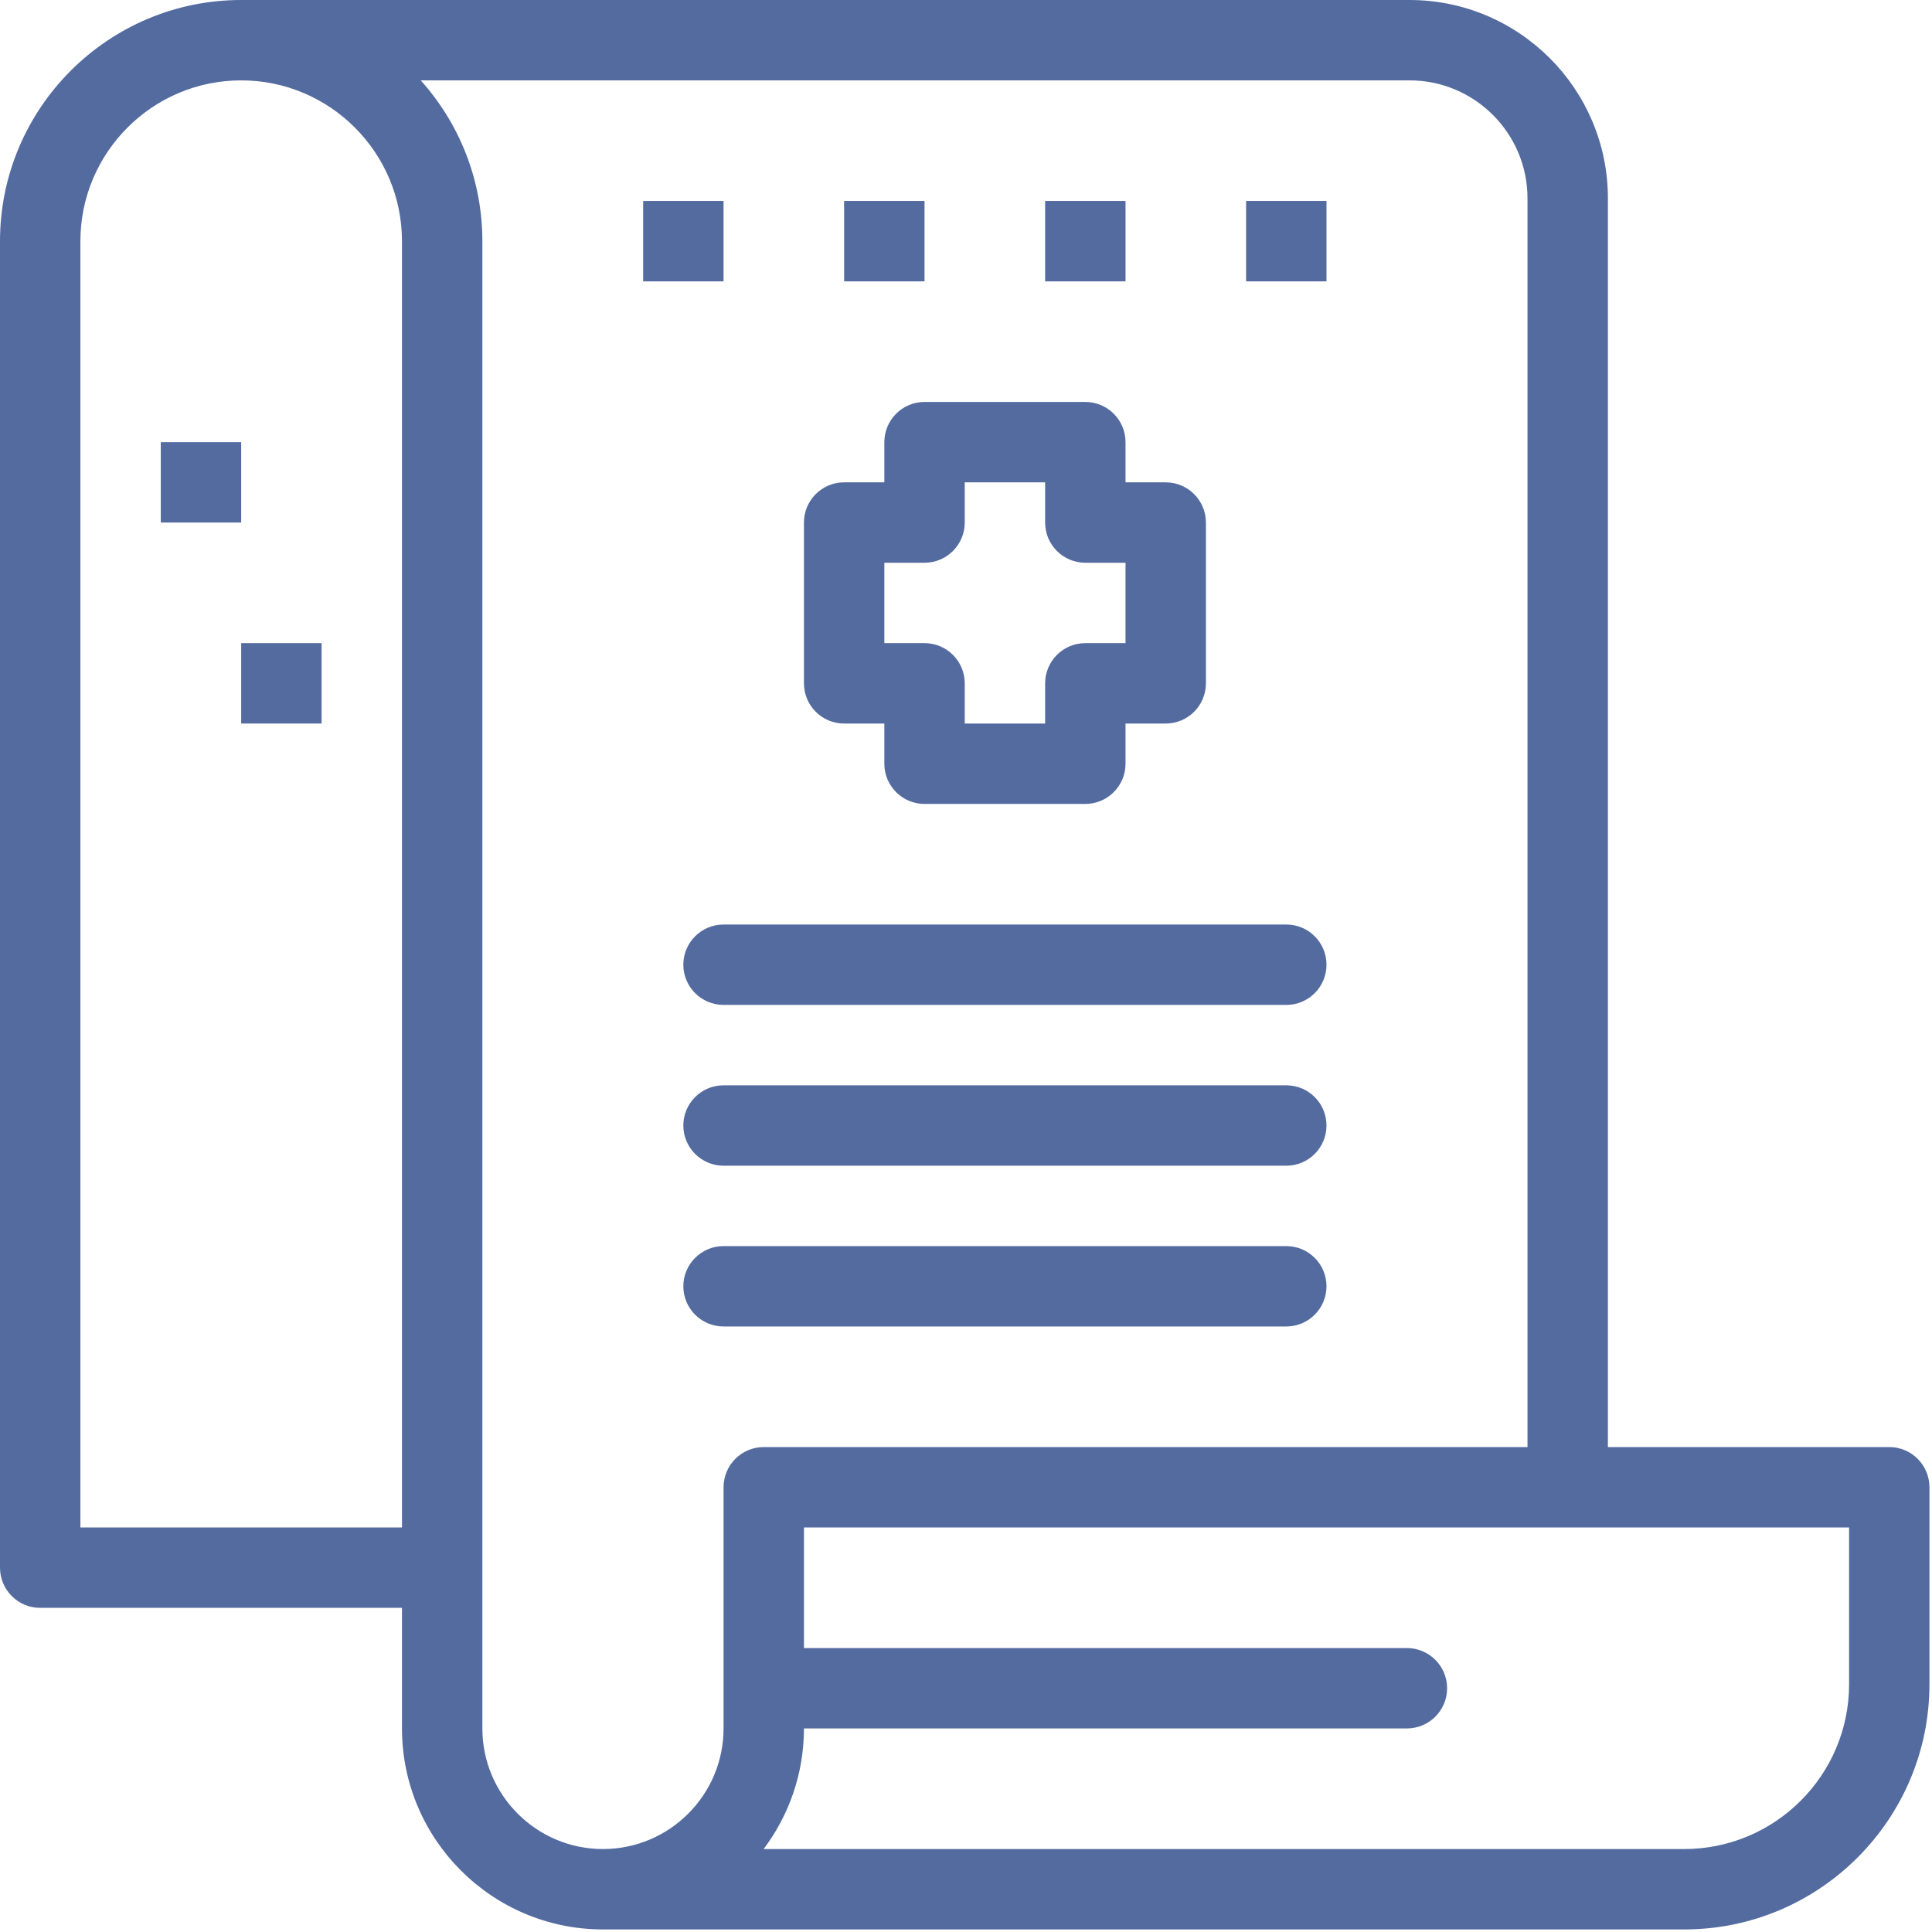
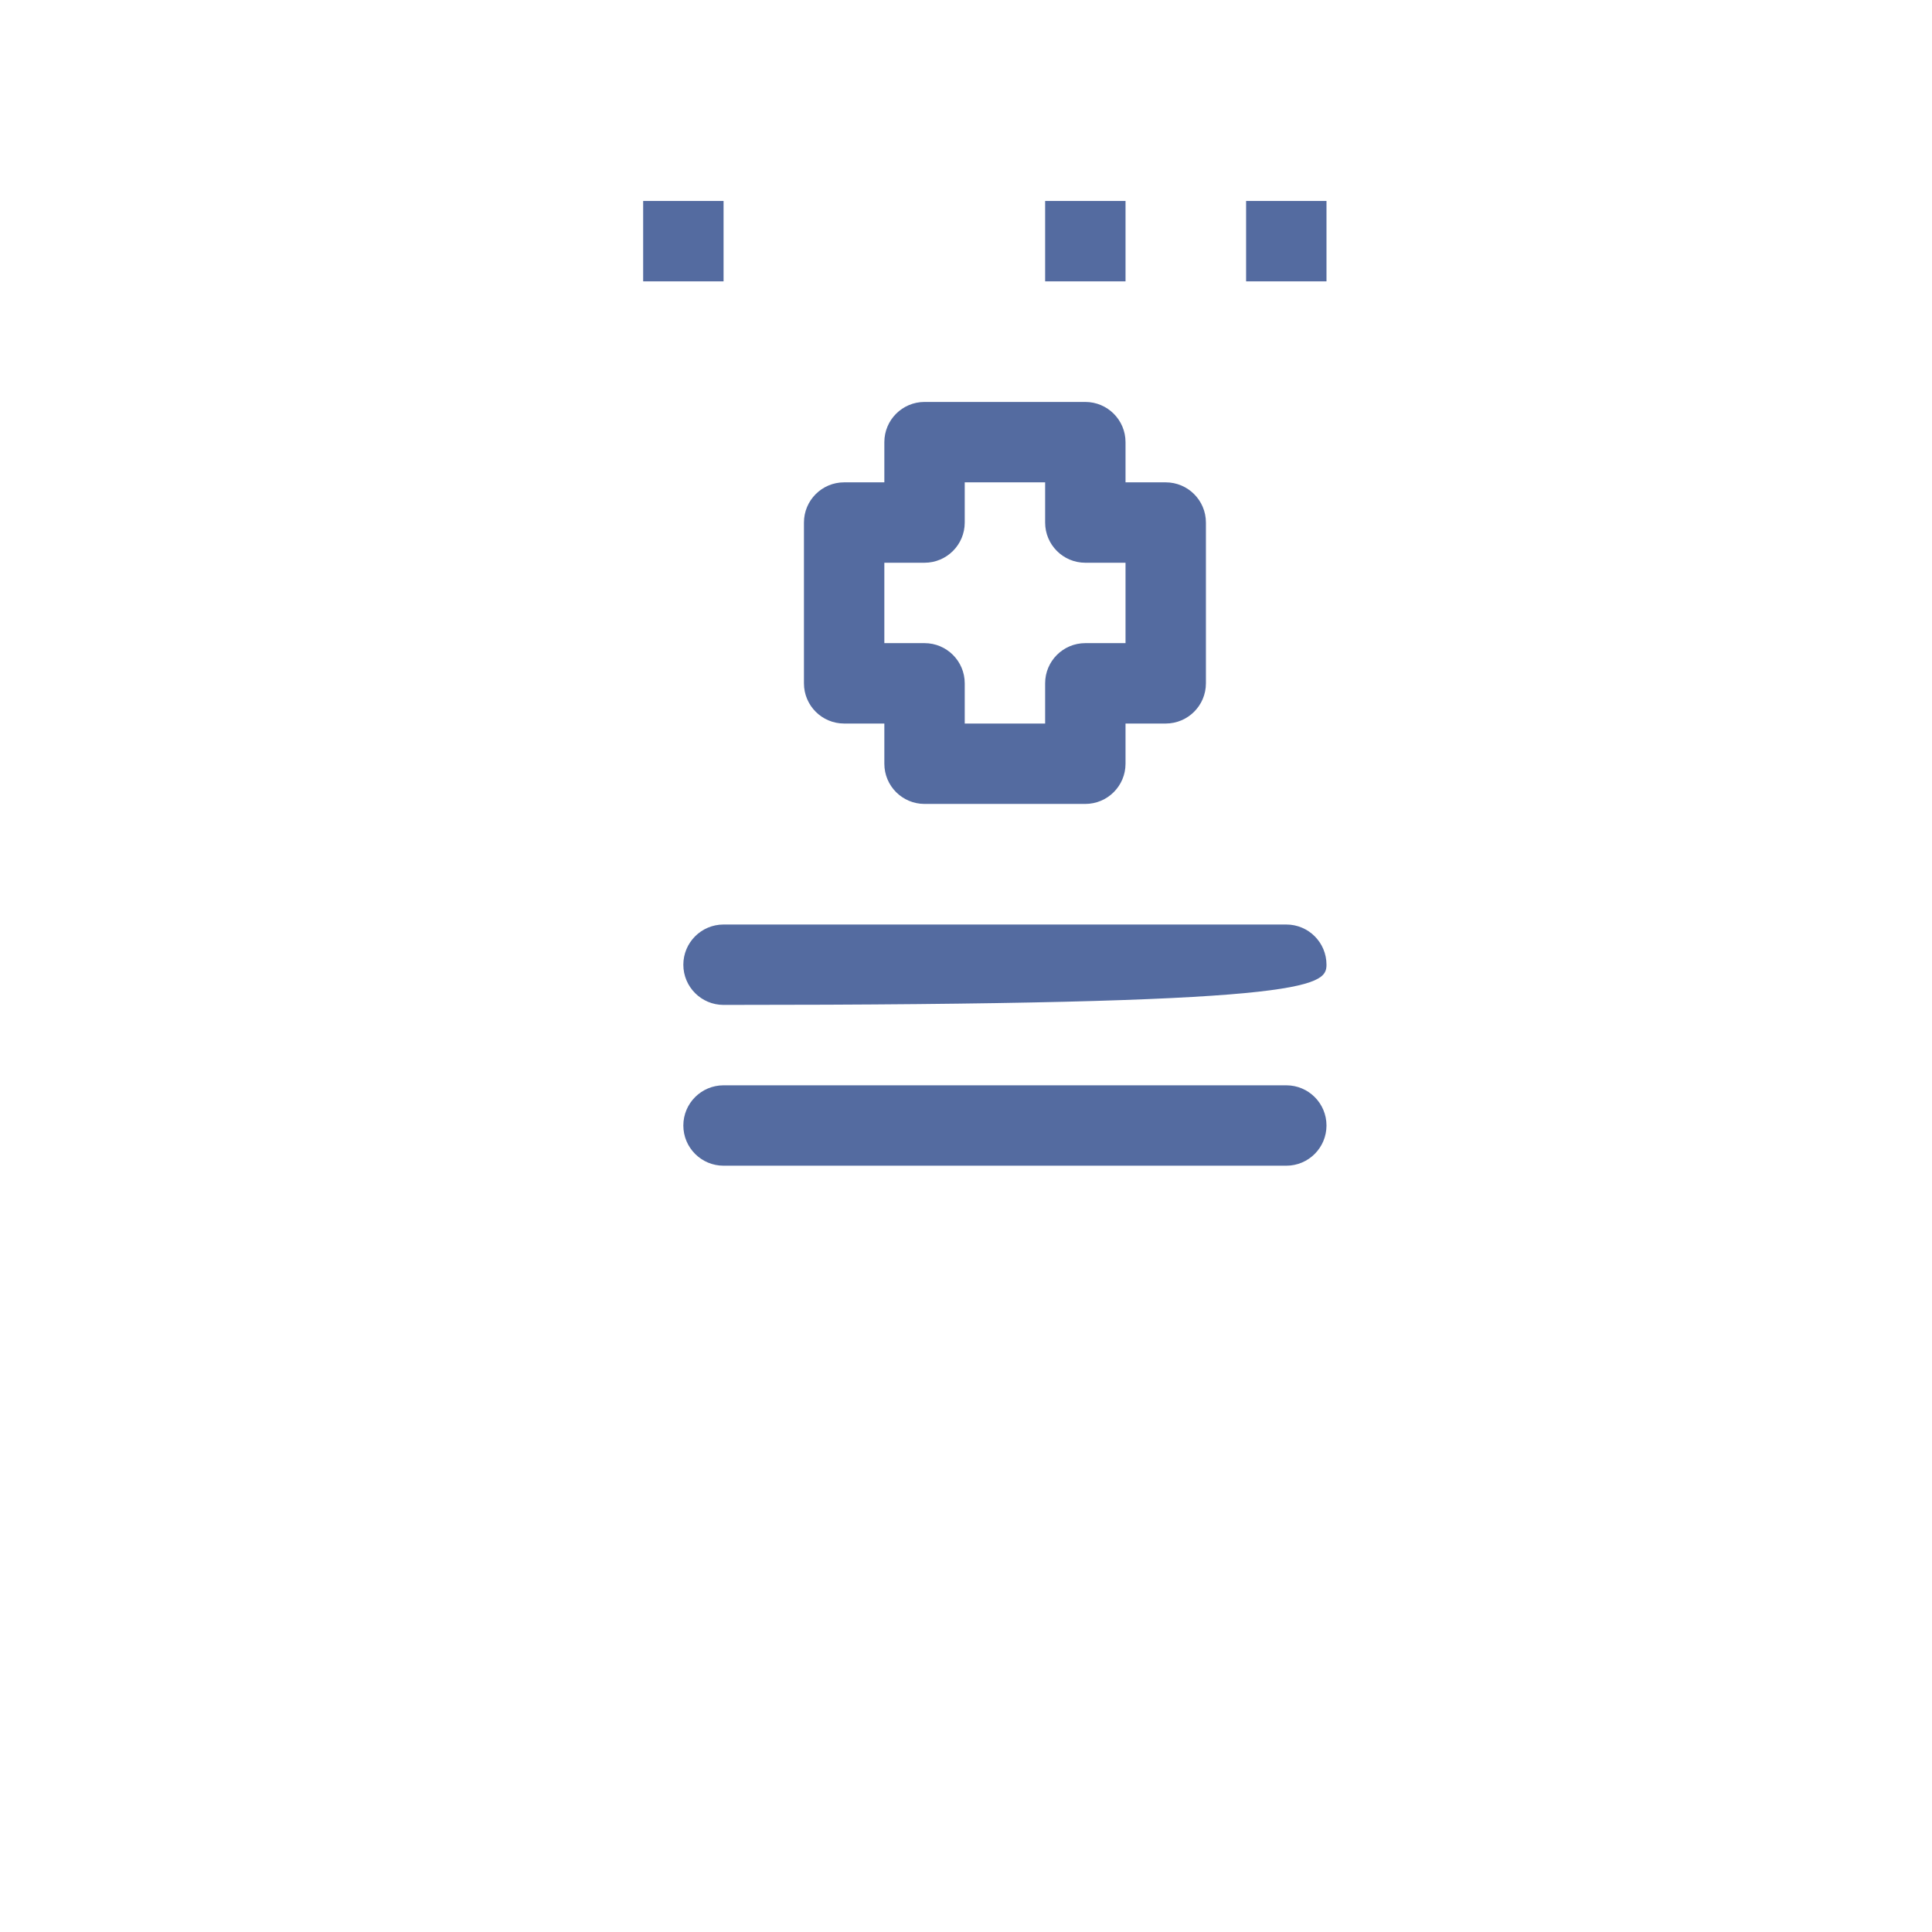
<svg xmlns="http://www.w3.org/2000/svg" width="490" height="490" viewBox="0 0 490 490" fill="none">
  <path d="M183.51 50.969H163.12V71.359H183.51V50.969Z" fill="#546BA0" />
-   <path d="M61.169 112.139H40.779V132.529H61.169V112.139Z" fill="#546BA0" />
-   <path d="M81.56 163.114H61.17V183.504H81.56V163.114Z" fill="#546BA0" />
-   <path d="M234.48 50.969H214.09V71.359H234.48V50.969Z" fill="#546BA0" />
  <path d="M285.461 50.969H265.07V71.359H285.461V50.969Z" fill="#546BA0" />
  <path d="M336.43 50.969H316.04V71.359H336.43V50.969Z" fill="#546BA0" />
-   <path d="M479.16 367.01H407.8V50.292C407.8 22.561 385.238 0 357.497 0H61.17C27.442 0 0 27.438 0 61.165V397.595C0 403.228 4.563 407.79 10.195 407.79H101.95V438.375C101.95 466.484 124.816 489.35 152.921 489.35H427.165C461.461 489.35 489.352 461.454 489.352 427.164V377.204C489.351 371.577 484.788 367.01 479.16 367.01ZM20.39 387.4V61.164C20.39 38.682 38.683 20.384 61.17 20.384C83.657 20.384 101.95 38.682 101.95 61.164C101.95 68.495 101.95 380.542 101.95 387.399H20.39V387.4ZM122.34 438.375C122.34 419.853 122.34 78.401 122.34 61.164C122.34 45.51 116.423 31.216 106.711 20.384H357.497C373.993 20.384 387.41 33.801 387.41 50.292V367.01H193.7C188.072 367.01 183.51 371.577 183.51 377.204V438.375C183.51 455.238 169.789 468.96 152.92 468.96C136.056 468.96 122.34 455.238 122.34 438.375ZM468.97 427.164C468.97 450.208 450.214 468.96 427.164 468.96H193.675C200.09 460.434 203.9 449.84 203.9 438.375H356.821C362.449 438.375 367.021 433.812 367.021 428.18C367.021 422.552 362.449 417.985 356.821 417.985H203.9V387.4H468.97V427.164Z" fill="#546BA0" />
  <path d="M214.09 183.504H224.29V193.699C224.29 199.332 228.852 203.894 234.479 203.894H275.259C280.887 203.894 285.459 199.331 285.459 193.699V183.504H295.648C301.277 183.504 305.848 178.942 305.848 173.309V132.529C305.848 126.901 301.277 122.334 295.648 122.334H285.459V112.139C285.459 106.511 280.887 101.944 275.259 101.944H234.479C228.851 101.944 224.29 106.511 224.29 112.139V122.334H214.09C208.462 122.334 203.9 126.901 203.9 132.529V173.309C203.9 178.943 208.462 183.504 214.09 183.504ZM224.29 142.724H234.479C240.112 142.724 244.679 138.162 244.679 132.529V122.334H265.069V132.529C265.069 138.162 269.632 142.724 275.259 142.724H285.459V163.114H275.259C269.631 163.114 265.069 167.681 265.069 173.309V183.504H244.679V173.309C244.679 167.681 240.112 163.114 234.479 163.114H224.29V142.724Z" fill="#546BA0" />
-   <path d="M326.24 234.48H183.51C177.877 234.48 173.31 239.042 173.31 244.675C173.31 250.302 177.877 254.87 183.51 254.87H326.24C331.868 254.87 336.429 250.303 336.429 244.675C336.43 239.042 331.868 234.48 326.24 234.48Z" fill="#546BA0" />
+   <path d="M326.24 234.48H183.51C177.877 234.48 173.31 239.042 173.31 244.675C173.31 250.302 177.877 254.87 183.51 254.87C331.868 254.87 336.429 250.303 336.429 244.675C336.43 239.042 331.868 234.48 326.24 234.48Z" fill="#546BA0" />
  <path d="M326.24 275.26H183.51C177.877 275.26 173.31 279.822 173.31 285.454C173.31 291.082 177.877 295.649 183.51 295.649H326.24C331.868 295.649 336.429 291.082 336.429 285.454C336.43 279.821 331.868 275.26 326.24 275.26Z" fill="#546BA0" />
-   <path d="M326.24 316.039H183.51C177.877 316.039 173.31 320.602 173.31 326.234C173.31 331.862 177.877 336.424 183.51 336.424H326.24C331.868 336.424 336.429 331.861 336.429 326.234C336.43 320.602 331.868 316.039 326.24 316.039Z" fill="#546BA0" />
</svg>